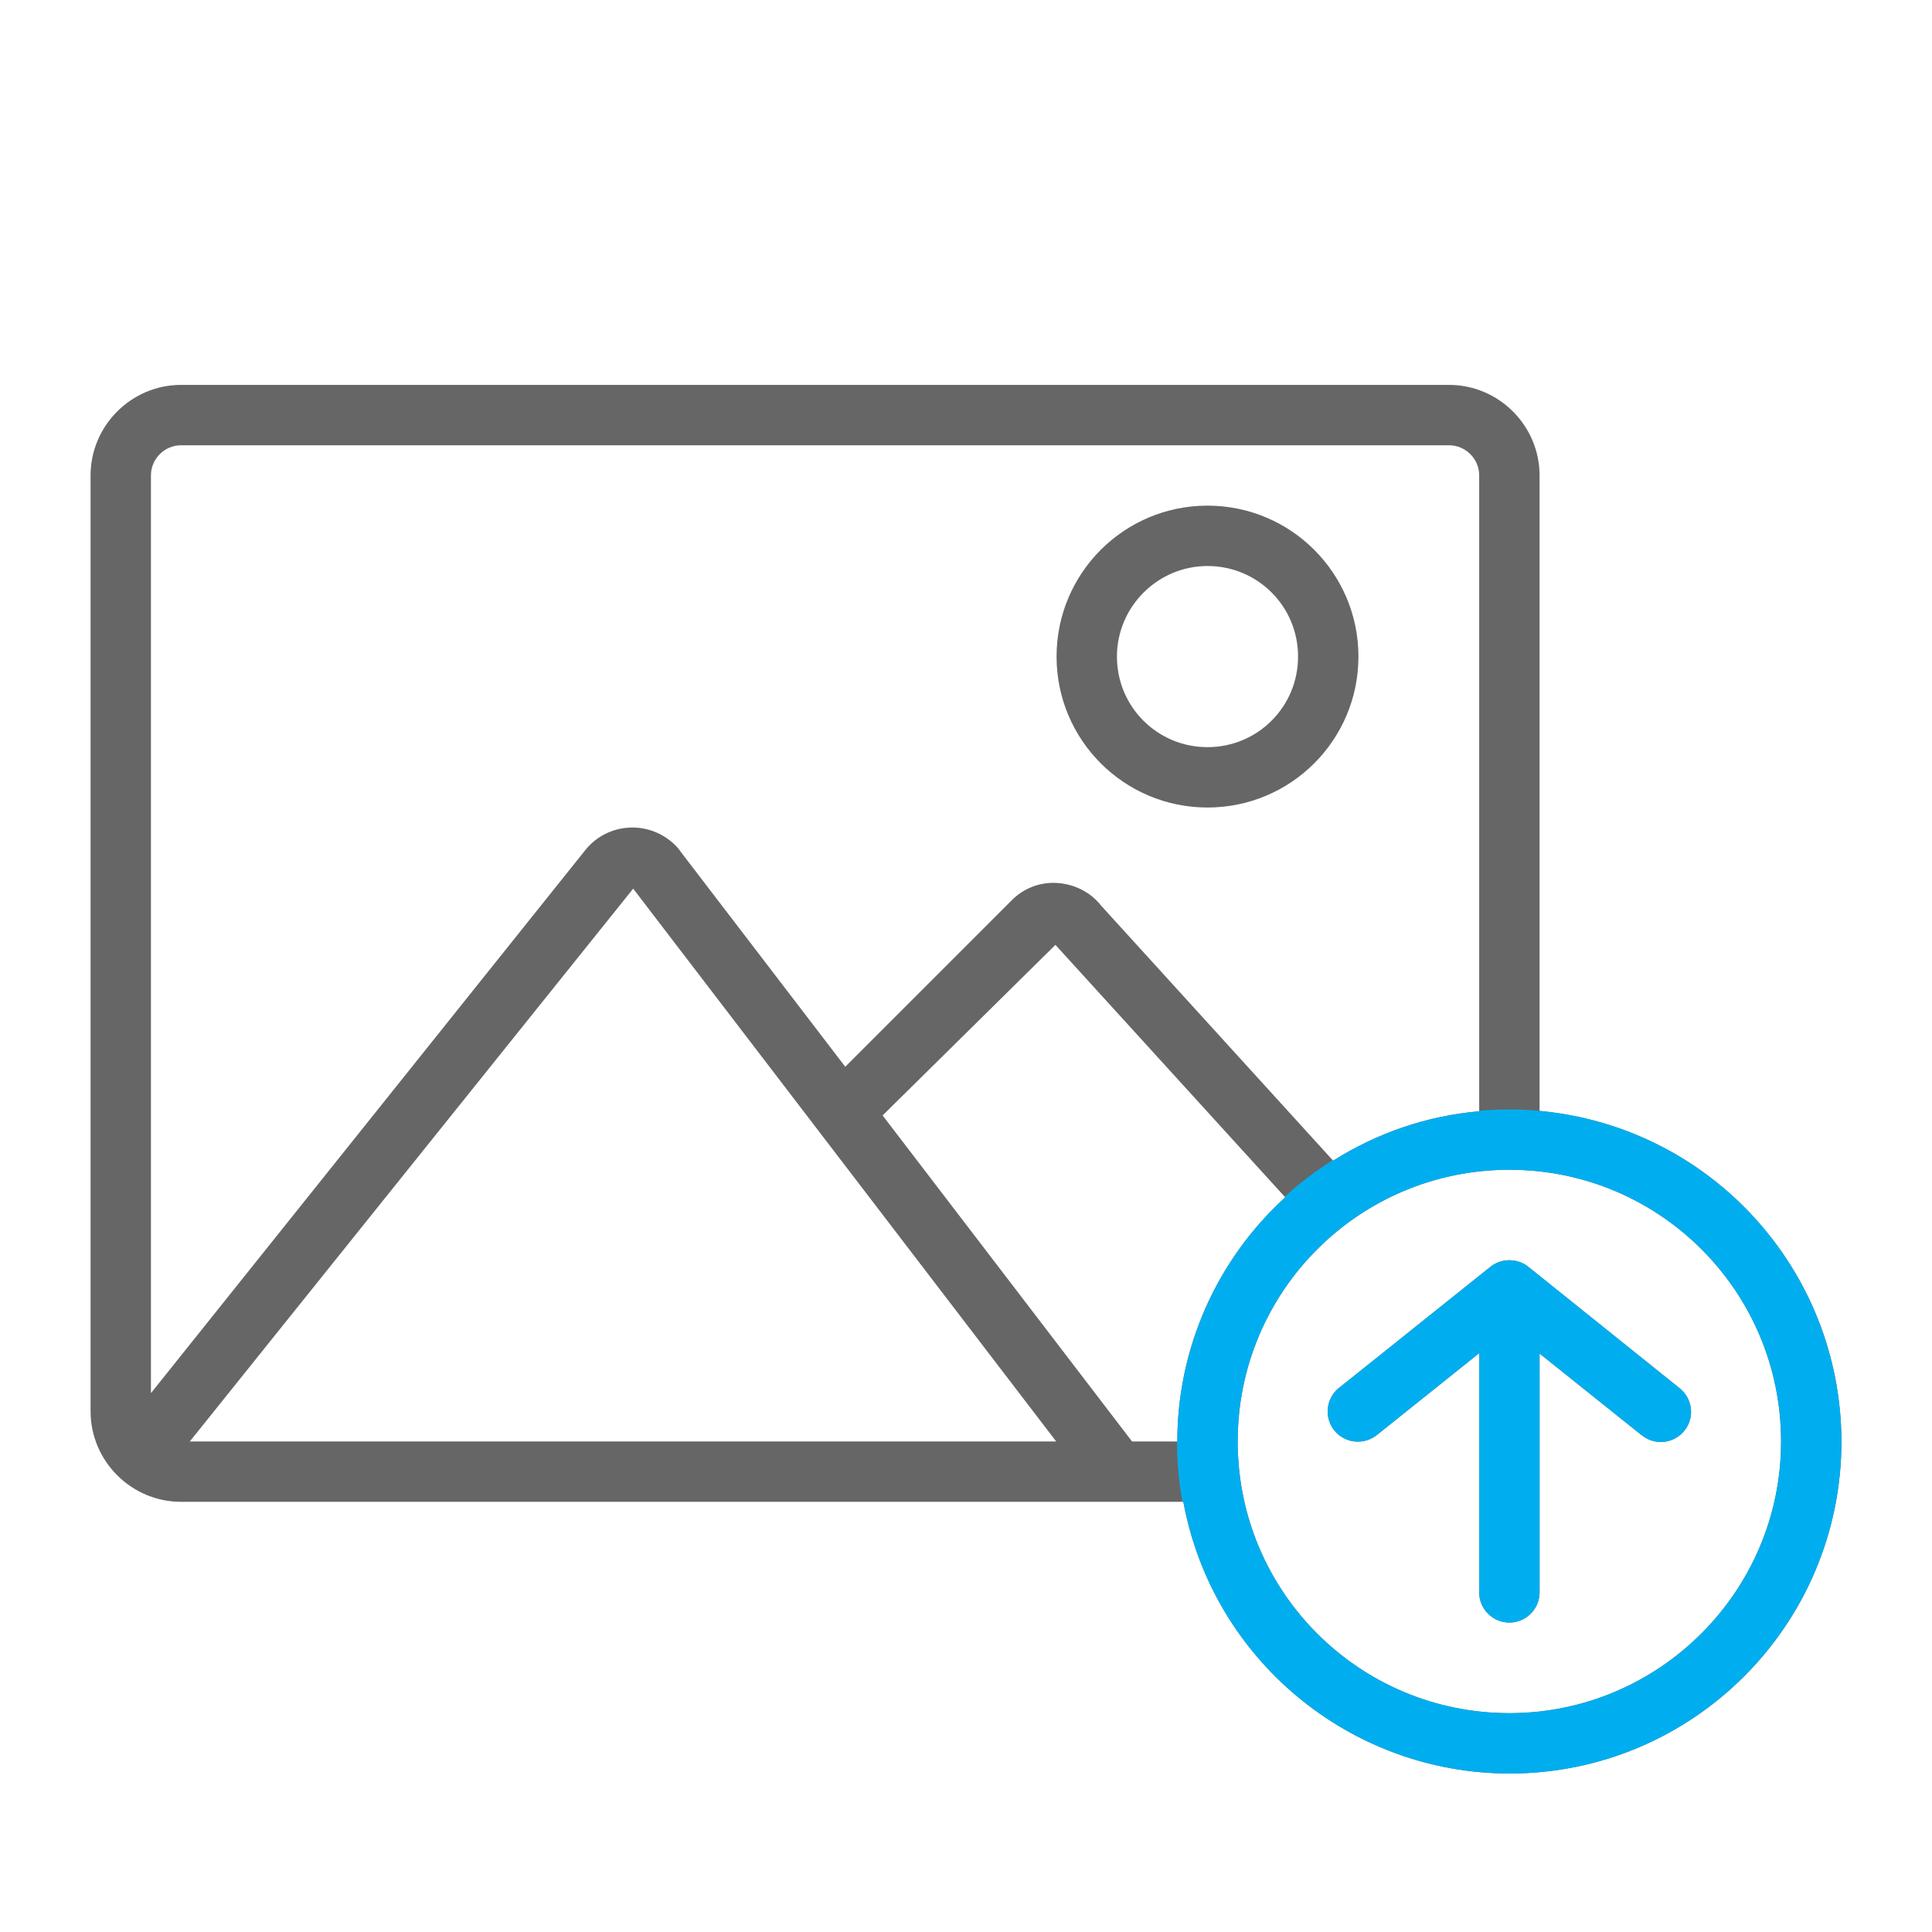
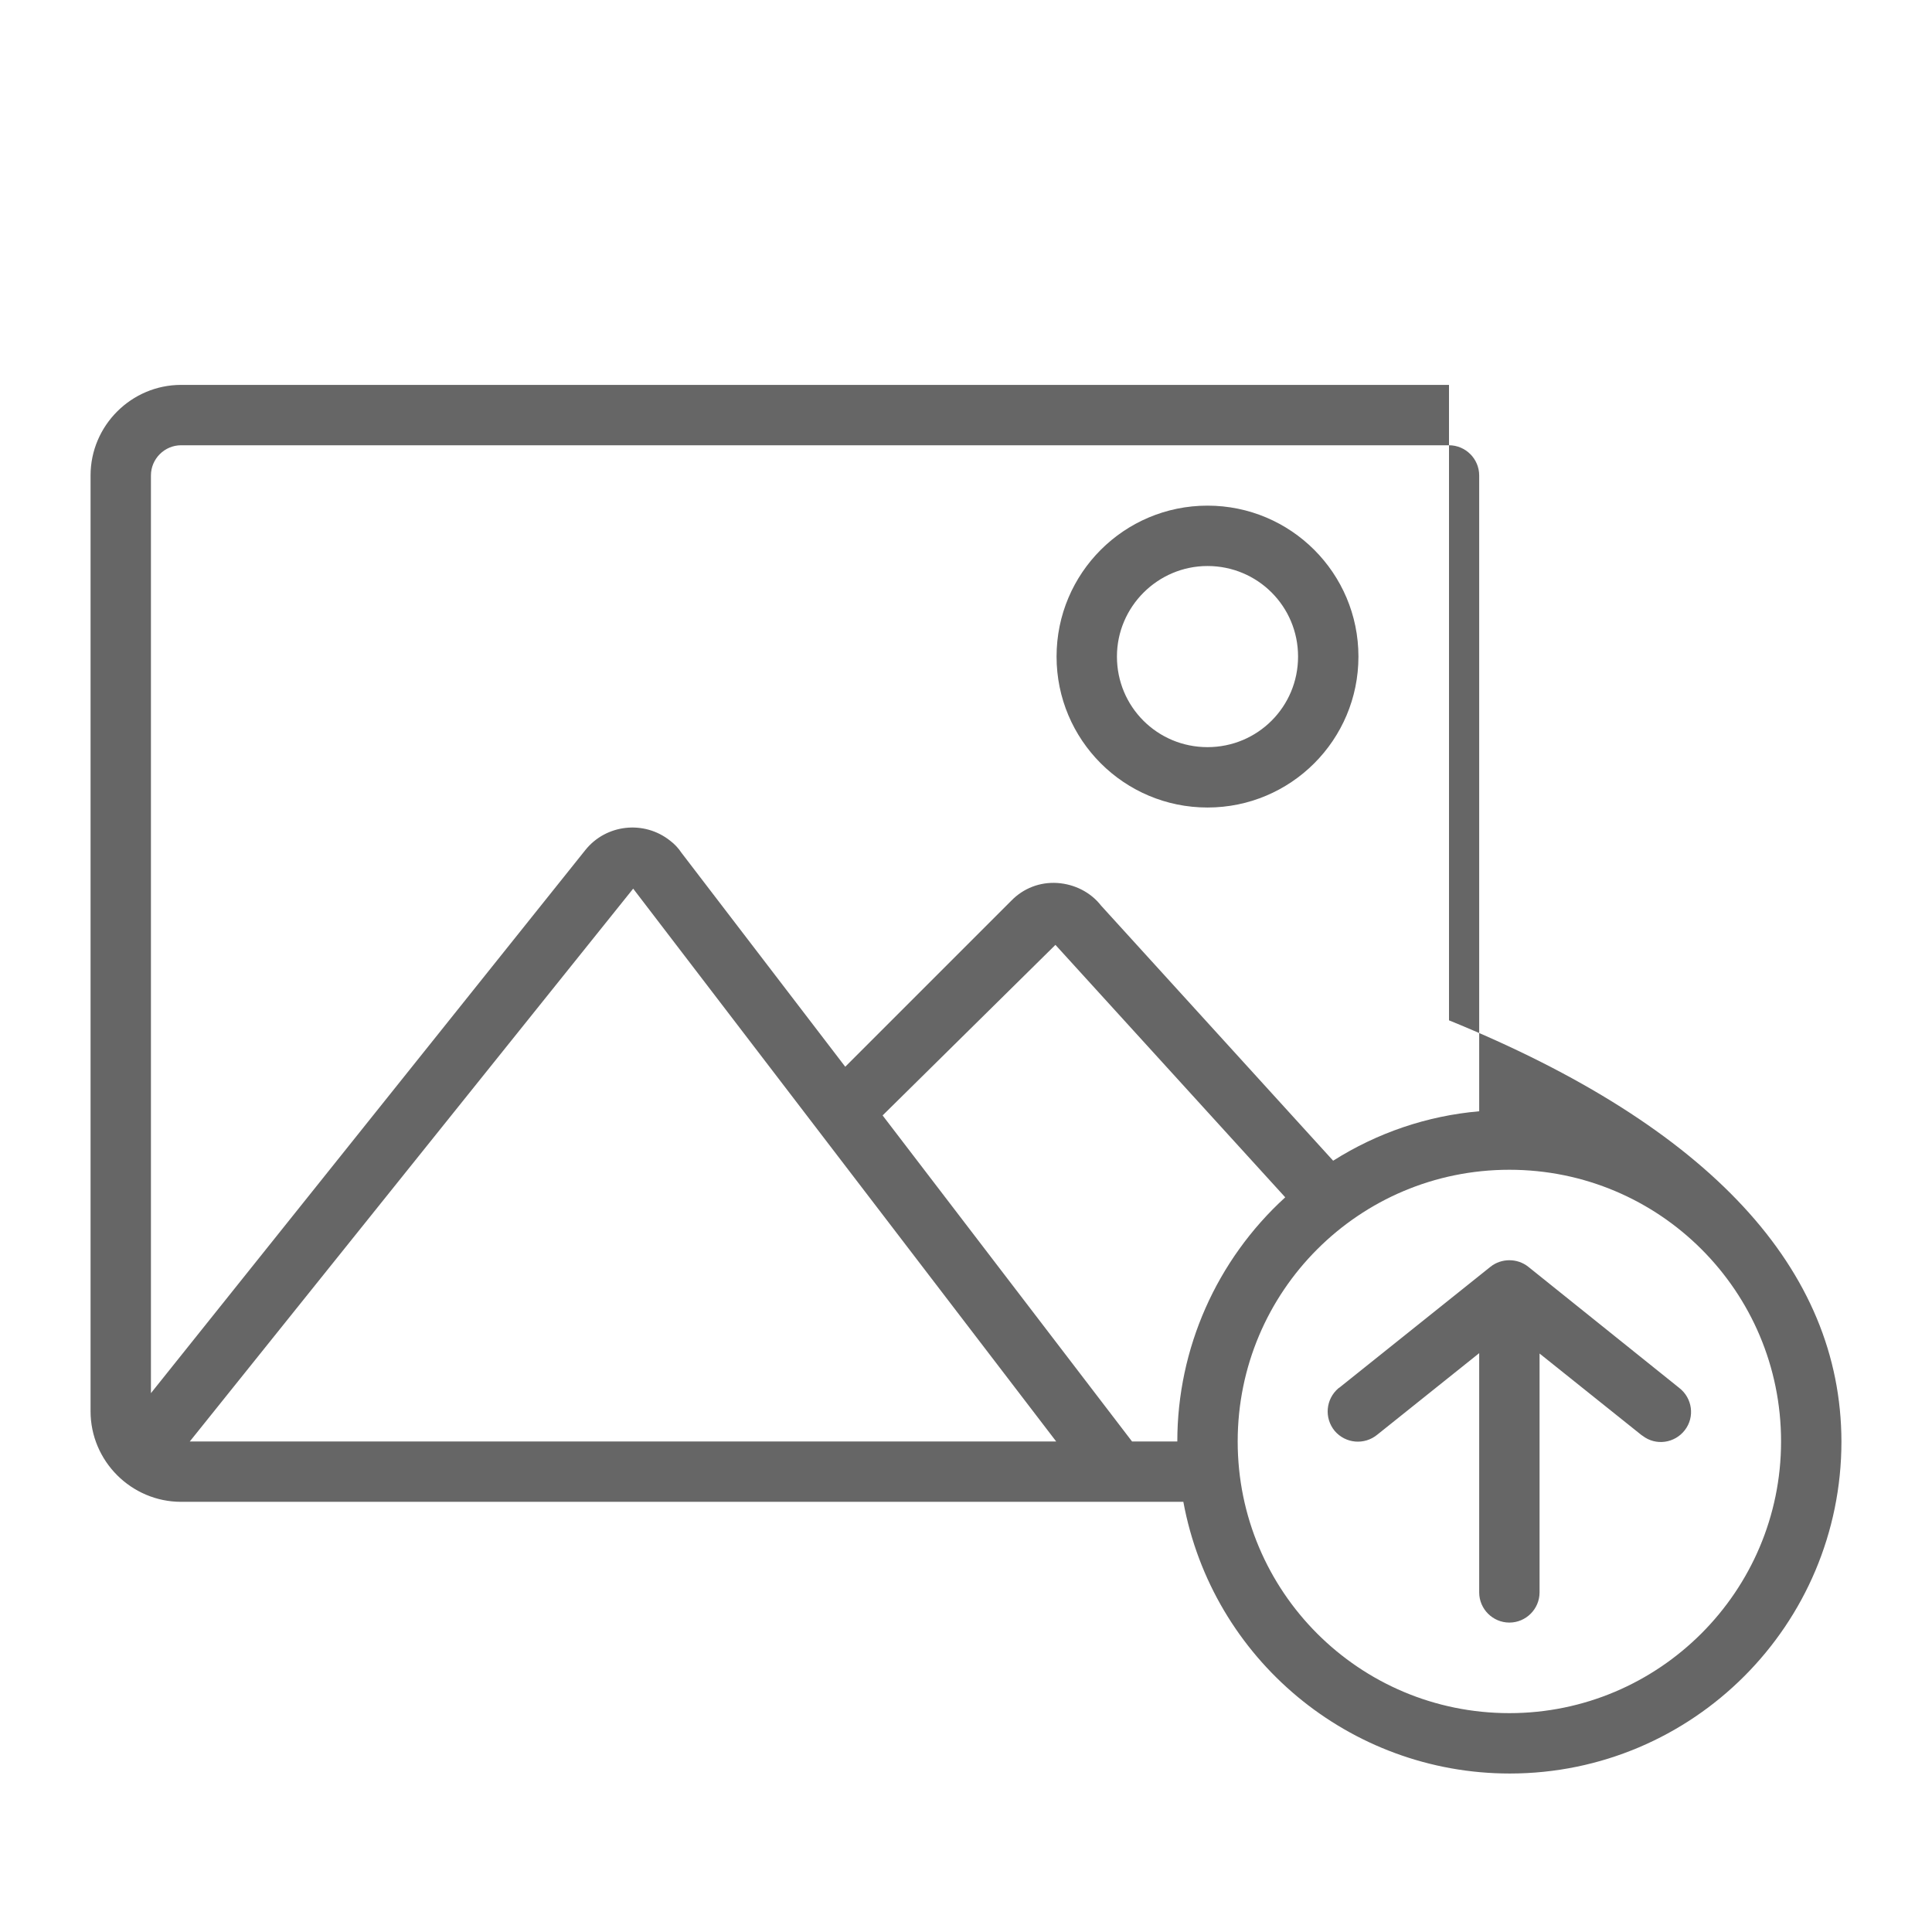
<svg xmlns="http://www.w3.org/2000/svg" xmlns:xlink="http://www.w3.org/1999/xlink" version="1.0" x="0px" y="0px" viewBox="0 0 512 512" style="enable-background:new 0 0 512 512;" xml:space="preserve">
  <style type="text/css">
	.st0{fill:#666666;}
	.st1{clip-path:url(#SVGID_00000116200235606481553730000004917051342541046408_);fill:#00AEEF;}
</style>
  <g id="Layer_1">
    <g id="upload.">
-       <path class="st0" d="M445,367.8c3.5,2.7,4.2,7.7,1.5,11.2s-7.7,4.2-11.2,1.5c-0.1-0.1-0.2-0.1-0.3-0.2l-27-21.6V422    c0,4.4-3.6,8-8,8s-8-3.6-8-8v-63.4l-27,21.6c-3.4,2.8-8.4,2.4-11.3-1c-2.8-3.4-2.4-8.4,1-11.3c0.1-0.1,0.2-0.1,0.3-0.2l40-32    c2.9-2.3,7.1-2.3,10,0L445,367.8z M488,382c0,48.6-39.4,88-87.9,88c-42.4,0-78.8-30.3-86.5-72H48c-13.2,0-24-10.8-24-24V126    c0-13.2,10.8-24,24-24h336c13.2,0,24,10.8,24,24v168.4C453.3,298.6,487.9,336.5,488,382z M40,126v243.2l115.1-143.9    c5.5-6.9,15.6-8,22.5-2.5c1.2,0.9,2.2,2,3,3.2l43.4,56.7l44-44c3.2-3.3,7.6-5,12.2-4.7c4.5,0.3,8.8,2.4,11.6,6l61.5,67.6    c11.7-7.4,24.9-11.9,38.7-13.1V126c0-4.4-3.6-8-8-8H48C43.6,118,40,121.6,40,126z M167.8,235.5L50.3,382h229.6L167.8,235.5z     M312,382c0-24.6,10.4-48.1,28.6-64.7l-60.9-66.9l-45.8,45.2L300,382H312z M472,382c0-39.8-32.2-72-72-72s-72,32.2-72,72    s32.2,72,72,72C439.7,454,472,421.7,472,382z M280,174c0-22.1,17.9-40,40-40s40,17.9,40,40s-17.9,40-40,40S280,196.1,280,174z     M296,174c0,13.3,10.7,24,24,24s24-10.7,24-24s-10.7-24-24-24C306.8,150,296,160.8,296,174z" />
+       <path class="st0" d="M445,367.8c3.5,2.7,4.2,7.7,1.5,11.2s-7.7,4.2-11.2,1.5c-0.1-0.1-0.2-0.1-0.3-0.2l-27-21.6V422    c0,4.4-3.6,8-8,8s-8-3.6-8-8v-63.4l-27,21.6c-3.4,2.8-8.4,2.4-11.3-1c-2.8-3.4-2.4-8.4,1-11.3c0.1-0.1,0.2-0.1,0.3-0.2l40-32    c2.9-2.3,7.1-2.3,10,0L445,367.8z M488,382c0,48.6-39.4,88-87.9,88c-42.4,0-78.8-30.3-86.5-72H48c-13.2,0-24-10.8-24-24V126    c0-13.2,10.8-24,24-24h336v168.4C453.3,298.6,487.9,336.5,488,382z M40,126v243.2l115.1-143.9    c5.5-6.9,15.6-8,22.5-2.5c1.2,0.9,2.2,2,3,3.2l43.4,56.7l44-44c3.2-3.3,7.6-5,12.2-4.7c4.5,0.3,8.8,2.4,11.6,6l61.5,67.6    c11.7-7.4,24.9-11.9,38.7-13.1V126c0-4.4-3.6-8-8-8H48C43.6,118,40,121.6,40,126z M167.8,235.5L50.3,382h229.6L167.8,235.5z     M312,382c0-24.6,10.4-48.1,28.6-64.7l-60.9-66.9l-45.8,45.2L300,382H312z M472,382c0-39.8-32.2-72-72-72s-72,32.2-72,72    s32.2,72,72,72C439.7,454,472,421.7,472,382z M280,174c0-22.1,17.9-40,40-40s40,17.9,40,40s-17.9,40-40,40S280,196.1,280,174z     M296,174c0,13.3,10.7,24,24,24s24-10.7,24-24s-10.7-24-24-24C306.8,150,296,160.8,296,174z" />
    </g>
  </g>
  <g id="Layer_1_copy">
    <g>
      <defs>
-         <path id="SVGID_1_" d="M445,367.8c3.5,2.7,4.2,7.7,1.5,11.2s-7.7,4.2-11.2,1.5c-0.1-0.1-0.2-0.1-0.3-0.2l-27-21.6V422     c0,4.4-3.6,8-8,8s-8-3.6-8-8v-63.4l-27,21.6c-3.4,2.8-8.4,2.4-11.3-1c-2.8-3.4-2.4-8.4,1-11.3c0.1-0.1,0.2-0.1,0.3-0.2l40-32     c2.9-2.3,7.1-2.3,10,0L445,367.8z M488,382c0,48.6-39.4,88-87.9,88c-42.4,0-78.8-30.3-86.5-72H48c-13.2,0-24-10.8-24-24V126     c0-13.2,10.8-24,24-24h336c13.2,0,24,10.8,24,24v168.4C453.3,298.6,487.9,336.5,488,382z M40,126v243.2l115.1-143.9     c5.5-6.9,15.6-8,22.5-2.5c1.2,0.9,2.2,2,3,3.2l43.4,56.7l44-44c3.2-3.3,7.6-5,12.2-4.7c4.5,0.3,8.8,2.4,11.6,6l61.5,67.6     c11.7-7.4,24.9-11.9,38.7-13.1V126c0-4.4-3.6-8-8-8H48C43.6,118,40,121.6,40,126z M167.8,235.5L50.3,382h229.6L167.8,235.5z      M312,382c0-24.6,10.4-48.1,28.6-64.7l-60.9-66.9l-45.8,45.2L300,382H312z M472,382c0-39.8-32.2-72-72-72s-72,32.2-72,72     s32.2,72,72,72C439.7,454,472,421.7,472,382z M280,174c0-22.1,17.9-40,40-40s40,17.9,40,40s-17.9,40-40,40S280,196.1,280,174z      M296,174c0,13.3,10.7,24,24,24s24-10.7,24-24s-10.7-24-24-24C306.8,150,296,160.8,296,174z" />
-       </defs>
+         </defs>
      <clipPath id="SVGID_00000106138057497382848170000000349007004644302503_">
        <use xlink:href="#SVGID_1_" style="overflow:visible;" />
      </clipPath>
      <circle style="clip-path:url(#SVGID_00000106138057497382848170000000349007004644302503_);fill:#00AEEF;" cx="399.96" cy="382.06" r="88.05" />
    </g>
  </g>
</svg>